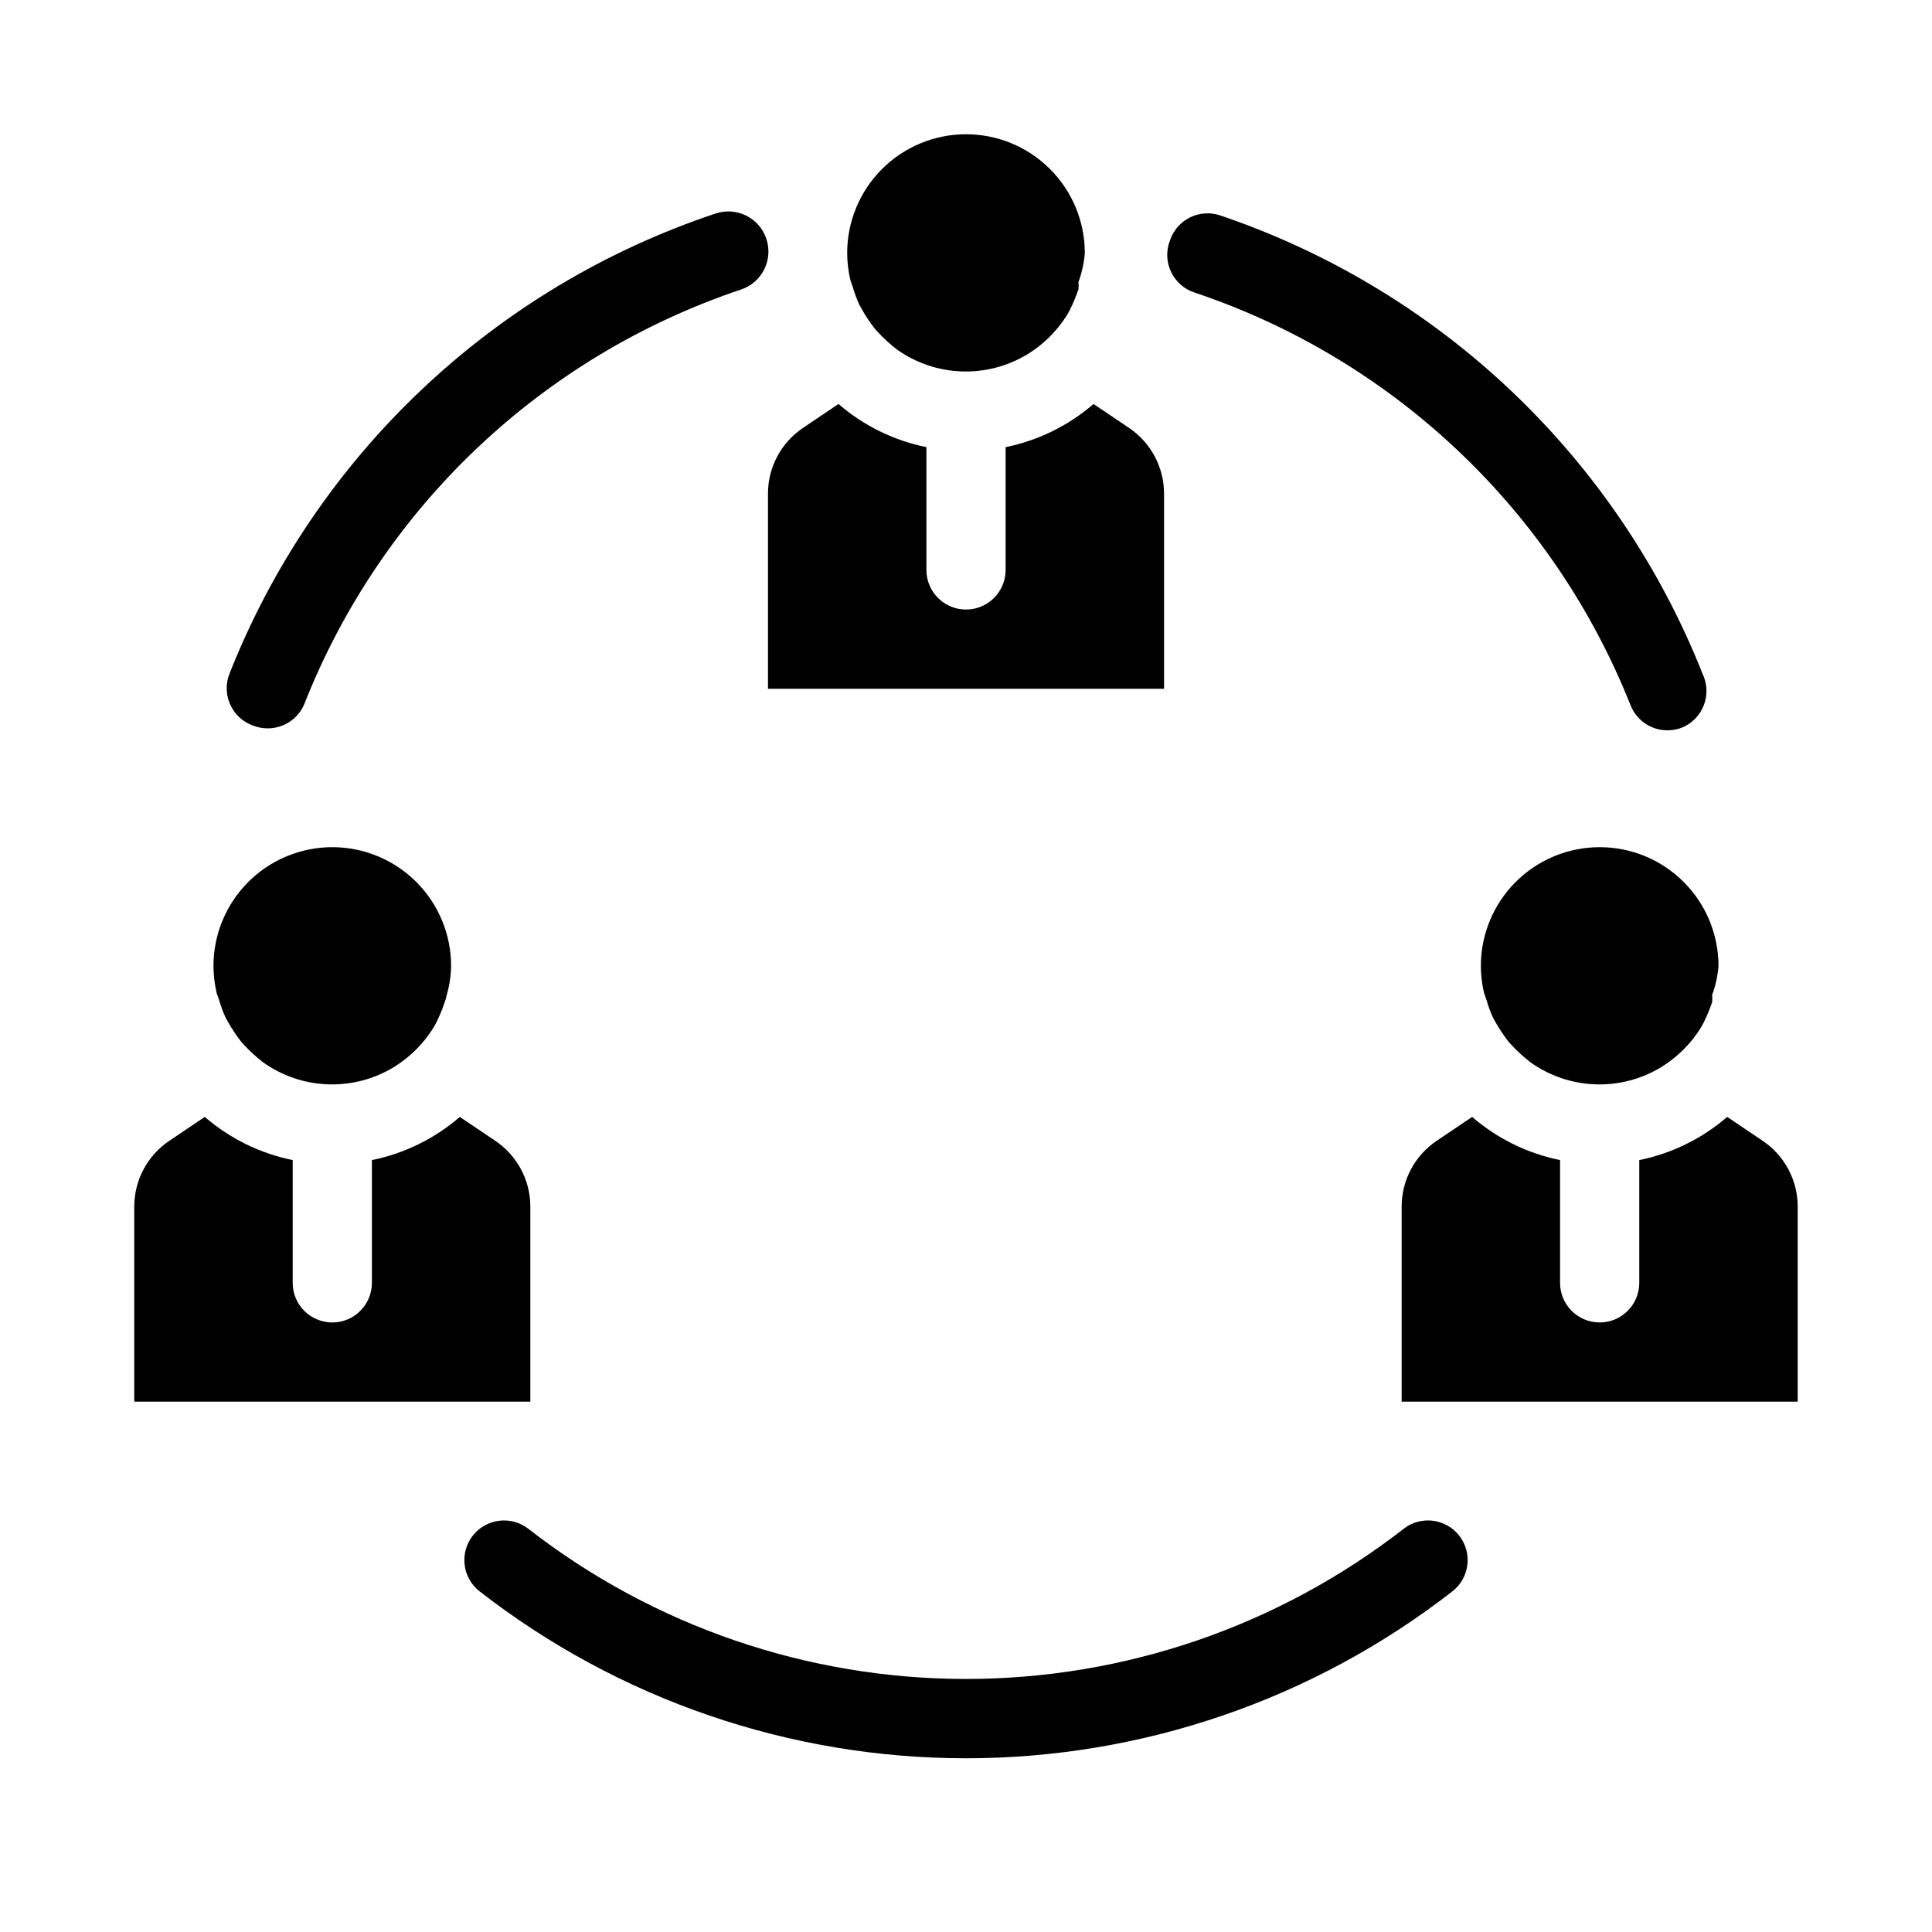
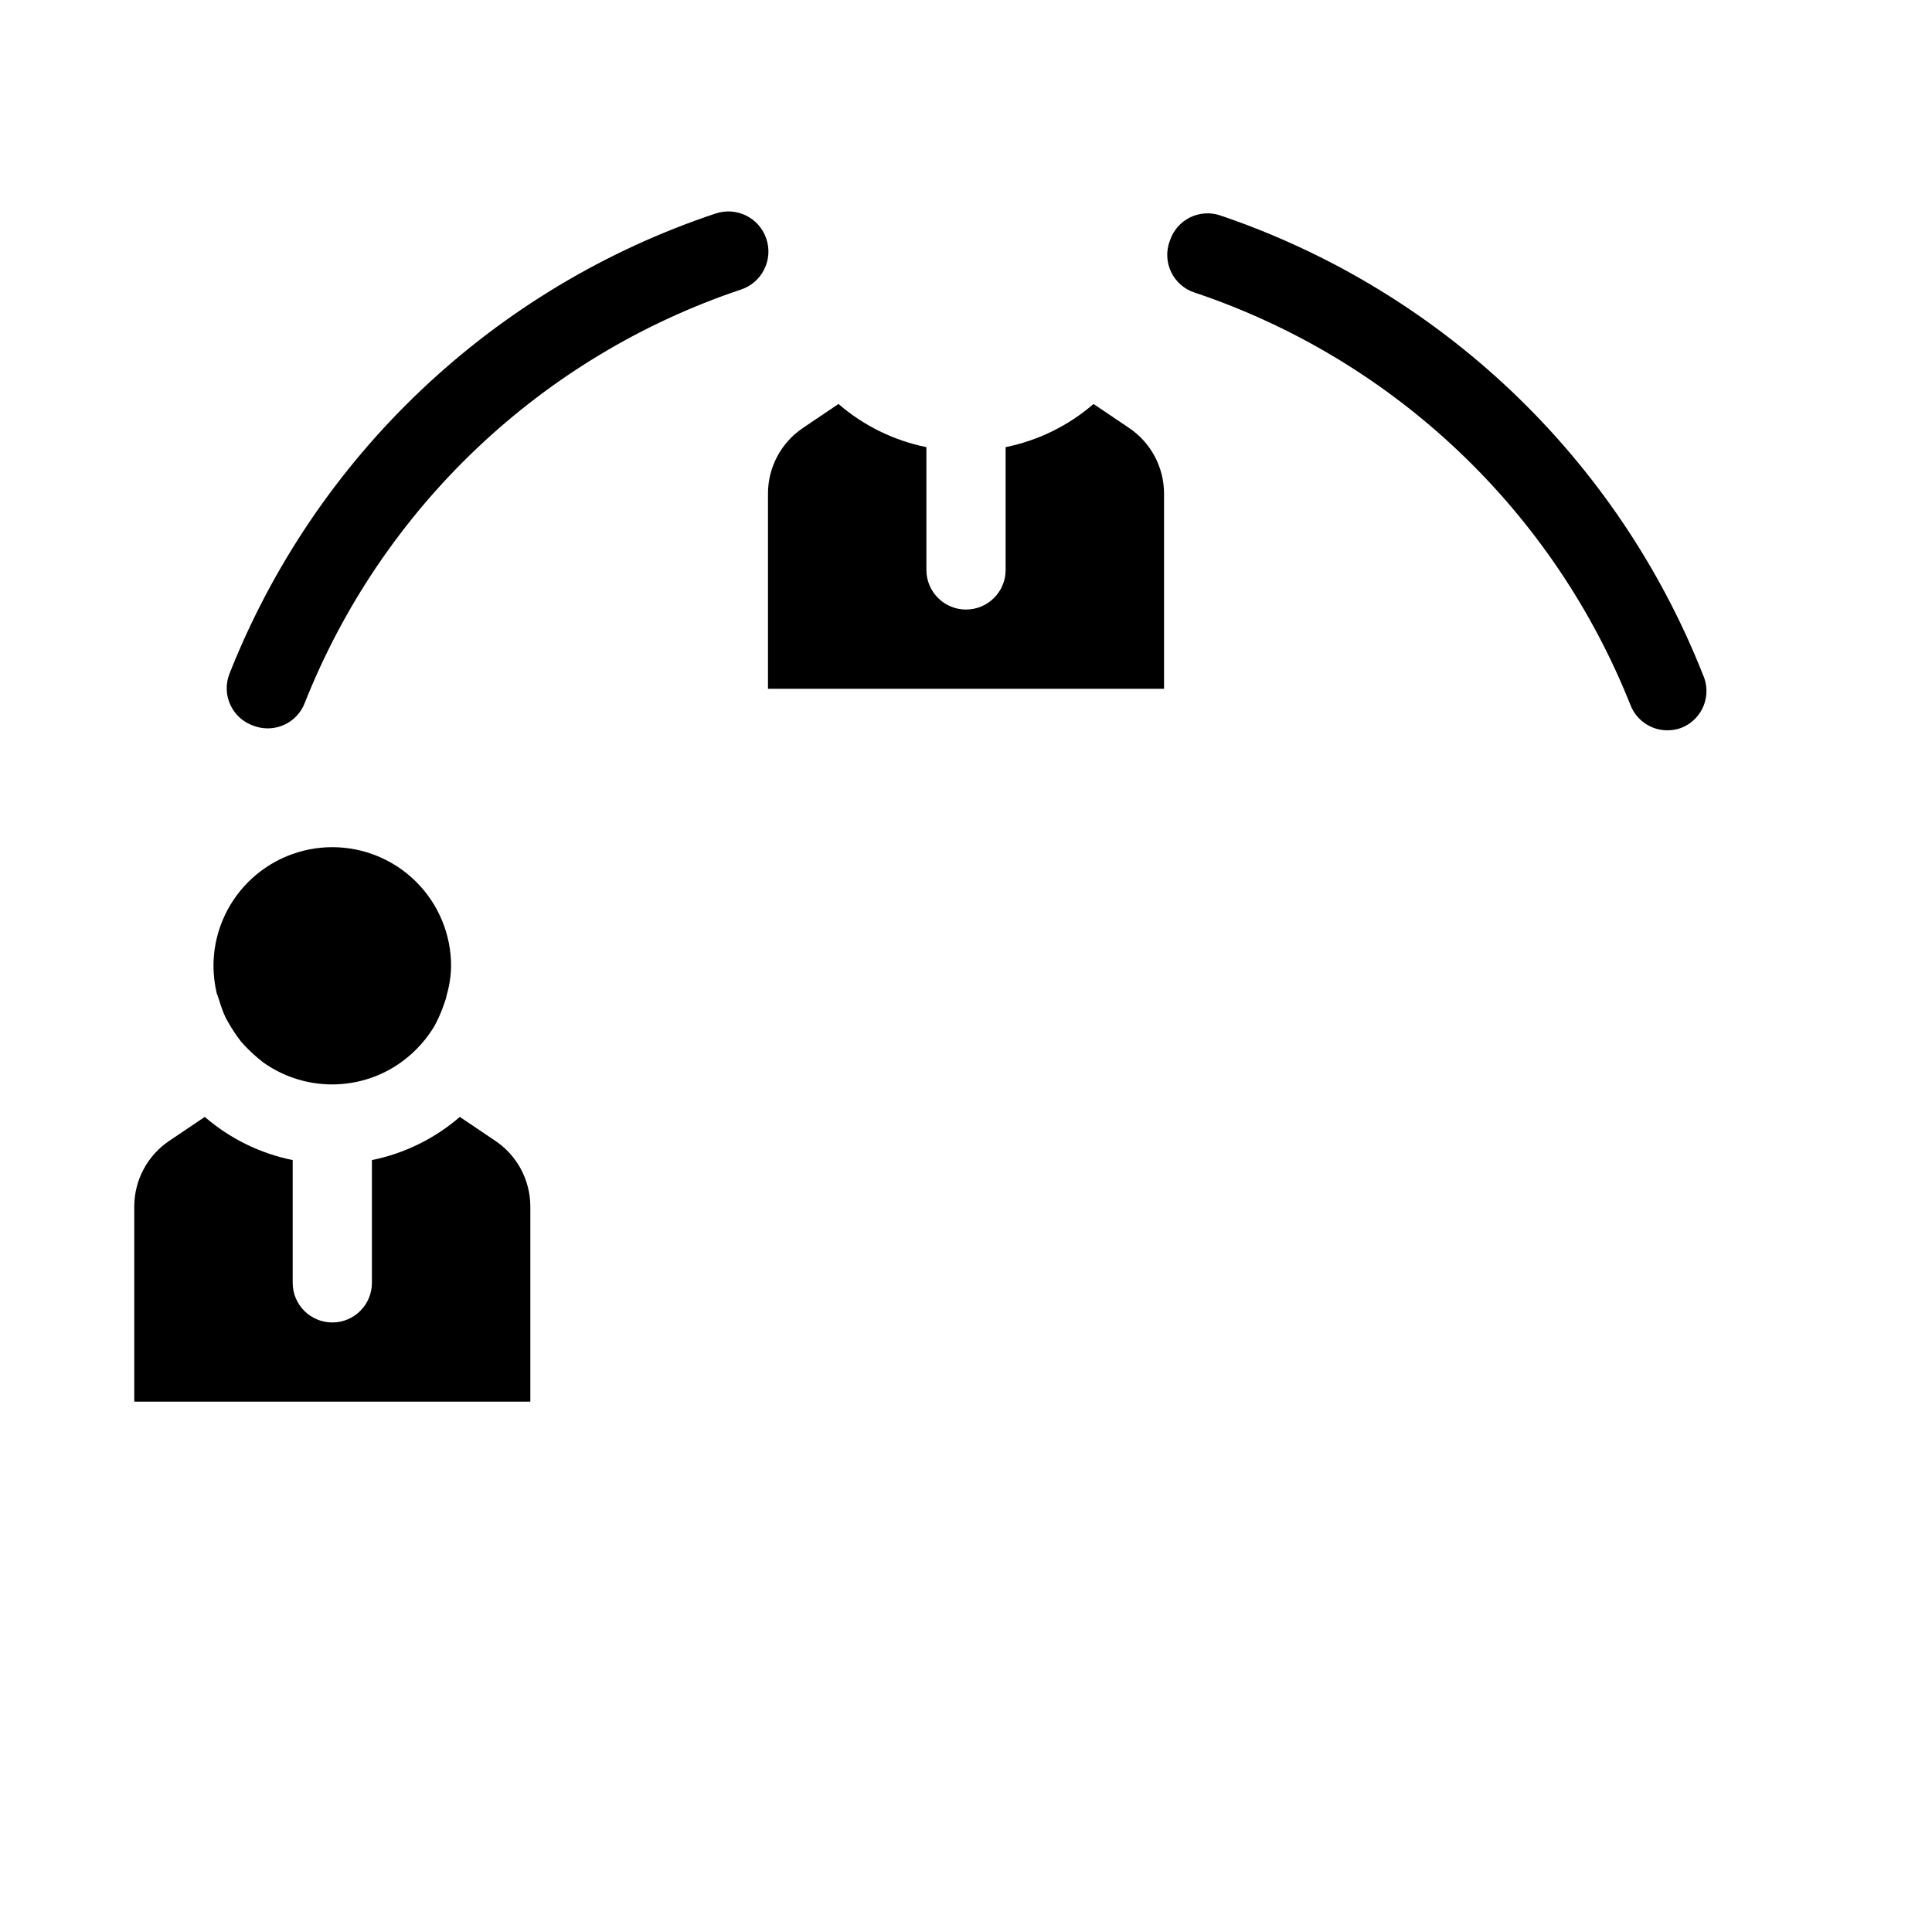
<svg xmlns="http://www.w3.org/2000/svg" fill="#000000" width="800px" height="800px" version="1.1" viewBox="144 144 512 512">
  <g>
    <path d="m340.38 220.73c5.562-1.855 8.57-7.871 6.715-13.434-1.855-5.566-7.867-8.574-13.434-6.719-29.098 9.695-55.715 25.648-77.984 46.738-22.27 21.09-39.645 46.805-50.906 75.332-1.012 2.641-0.914 5.578 0.273 8.148 1.184 2.57 3.356 4.551 6.023 5.496 1.234 0.488 2.555 0.738 3.883 0.734 4.301 0.004 8.172-2.617 9.762-6.613 10.121-25.605 25.719-48.691 45.699-67.637 19.98-18.949 43.859-33.297 69.969-42.047z" />
-     <path d="m515.98 549.15c-33.164 25.789-73.973 39.789-115.98 39.789-42.012 0-82.82-14-115.98-39.789-2.199-1.715-4.988-2.481-7.754-2.137s-5.277 1.773-6.992 3.973c-3.562 4.578-2.742 11.18 1.836 14.746 36.852 28.664 82.207 44.23 128.89 44.23 46.684 0 92.039-15.566 128.89-44.23 4.578-3.566 5.402-10.168 1.836-14.746-3.566-4.578-10.168-5.402-14.746-1.836z" />
    <path d="m595.23 322.64c-11.215-28.324-28.461-53.863-50.535-74.855-22.078-20.988-48.457-36.918-77.309-46.691-2.644-0.898-5.539-0.703-8.039 0.535-2.5 1.242-4.406 3.43-5.289 6.078-1.066 2.707-0.961 5.738 0.293 8.363 1.254 2.629 3.543 4.617 6.316 5.492 26.039 8.742 49.859 23.055 69.797 41.945 19.941 18.887 35.523 41.895 45.66 67.422 1.594 3.996 5.461 6.617 9.762 6.613 1.328 0.004 2.648-0.246 3.883-0.734 2.648-1.102 4.731-3.242 5.762-5.918s0.922-5.656-0.301-8.25z" />
    <path d="m232.06 368.51c-8.352 0-16.359 3.316-22.266 9.223-5.906 5.902-9.223 13.914-9.223 22.266 0.012 2.402 0.297 4.797 0.84 7.137l0.629 1.785c0.469 1.652 1.062 3.266 1.785 4.828l0.945 1.68v-0.004c0.914 1.57 1.93 3.078 3.043 4.516l0.84 0.945c1.551 1.672 3.234 3.219 5.039 4.617 5.027 3.598 11 5.637 17.18 5.859 6.18 0.223 12.285-1.375 17.562-4.602 4.266-2.637 7.856-6.231 10.496-10.496l0.734-1.363c0.859-1.73 1.594-3.519 2.203-5.352 0.234-0.613 0.41-1.246 0.523-1.891 0.727-2.492 1.113-5.066 1.156-7.66 0-8.352-3.316-16.363-9.223-22.266-5.906-5.906-13.914-9.223-22.266-9.223z" />
    <path d="m275.2 446.29-9.34-6.297c-6.656 5.75-14.68 9.691-23.301 11.441v32.535c0 5.797-4.699 10.496-10.496 10.496s-10.496-4.699-10.496-10.496v-32.535c-8.621-1.75-16.645-5.691-23.301-11.441l-9.34 6.297h-0.004c-5.824 3.887-9.328 10.422-9.34 17.426v51.742h104.96v-51.742c-0.016-7.004-3.516-13.539-9.344-17.426z" />
-     <path d="m567.93 368.51c-8.352 0-16.359 3.316-22.266 9.223-5.902 5.902-9.223 13.914-9.223 22.266 0.016 2.402 0.297 4.797 0.84 7.137l0.629 1.785h0.004c0.465 1.652 1.062 3.266 1.781 4.828l0.945 1.68v-0.004c0.918 1.57 1.934 3.078 3.043 4.516l0.84 0.945c1.551 1.672 3.238 3.219 5.039 4.617 5.027 3.598 11.004 5.637 17.184 5.859 6.176 0.223 12.285-1.375 17.559-4.602 4.266-2.637 7.859-6.231 10.496-10.496l0.734-1.363c0.859-1.73 1.598-3.519 2.203-5.352 0.059-0.629 0.059-1.262 0-1.891 0.906-2.465 1.469-5.043 1.68-7.66 0-8.352-3.316-16.363-9.223-22.266-5.902-5.906-13.914-9.223-22.266-9.223z" />
-     <path d="m611.07 446.29-9.34-6.297h-0.004c-6.652 5.75-14.68 9.691-23.301 11.441v32.535c0 5.797-4.699 10.496-10.496 10.496s-10.496-4.699-10.496-10.496v-32.535c-8.617-1.75-16.645-5.691-23.301-11.441l-9.34 6.297c-5.824 3.887-9.328 10.422-9.344 17.426v51.742h104.96v-51.742c-0.012-7.004-3.516-13.539-9.34-17.426z" />
-     <path d="m400 179.58c-8.352 0-16.363 3.316-22.266 9.223-5.906 5.906-9.223 13.914-9.223 22.266 0.012 2.402 0.293 4.797 0.84 7.137l0.629 1.785c0.465 1.652 1.062 3.266 1.785 4.828l0.945 1.68h-0.004c0.918 1.566 1.934 3.074 3.047 4.512l0.84 0.945c1.551 1.672 3.234 3.219 5.035 4.617 5.031 3.598 11.004 5.637 17.184 5.859 6.176 0.223 12.285-1.375 17.559-4.598 4.266-2.637 7.859-6.231 10.496-10.496l0.734-1.363v-0.004c0.863-1.727 1.598-3.516 2.207-5.352 0.055-0.629 0.055-1.262 0-1.891 0.902-2.465 1.469-5.043 1.68-7.66 0-8.352-3.32-16.359-9.223-22.266-5.906-5.906-13.914-9.223-22.266-9.223z" />
    <path d="m443.14 257.36-9.34-6.297v-0.004c-6.656 5.754-14.684 9.691-23.301 11.441v32.539c0 5.797-4.699 10.496-10.496 10.496s-10.496-4.699-10.496-10.496v-32.539c-8.621-1.75-16.648-5.688-23.301-11.441l-9.34 6.297-0.004 0.004c-5.824 3.883-9.328 10.418-9.34 17.422v51.746h104.96v-51.746c-0.016-7.004-3.519-13.539-9.344-17.422z" />
  </g>
</svg>